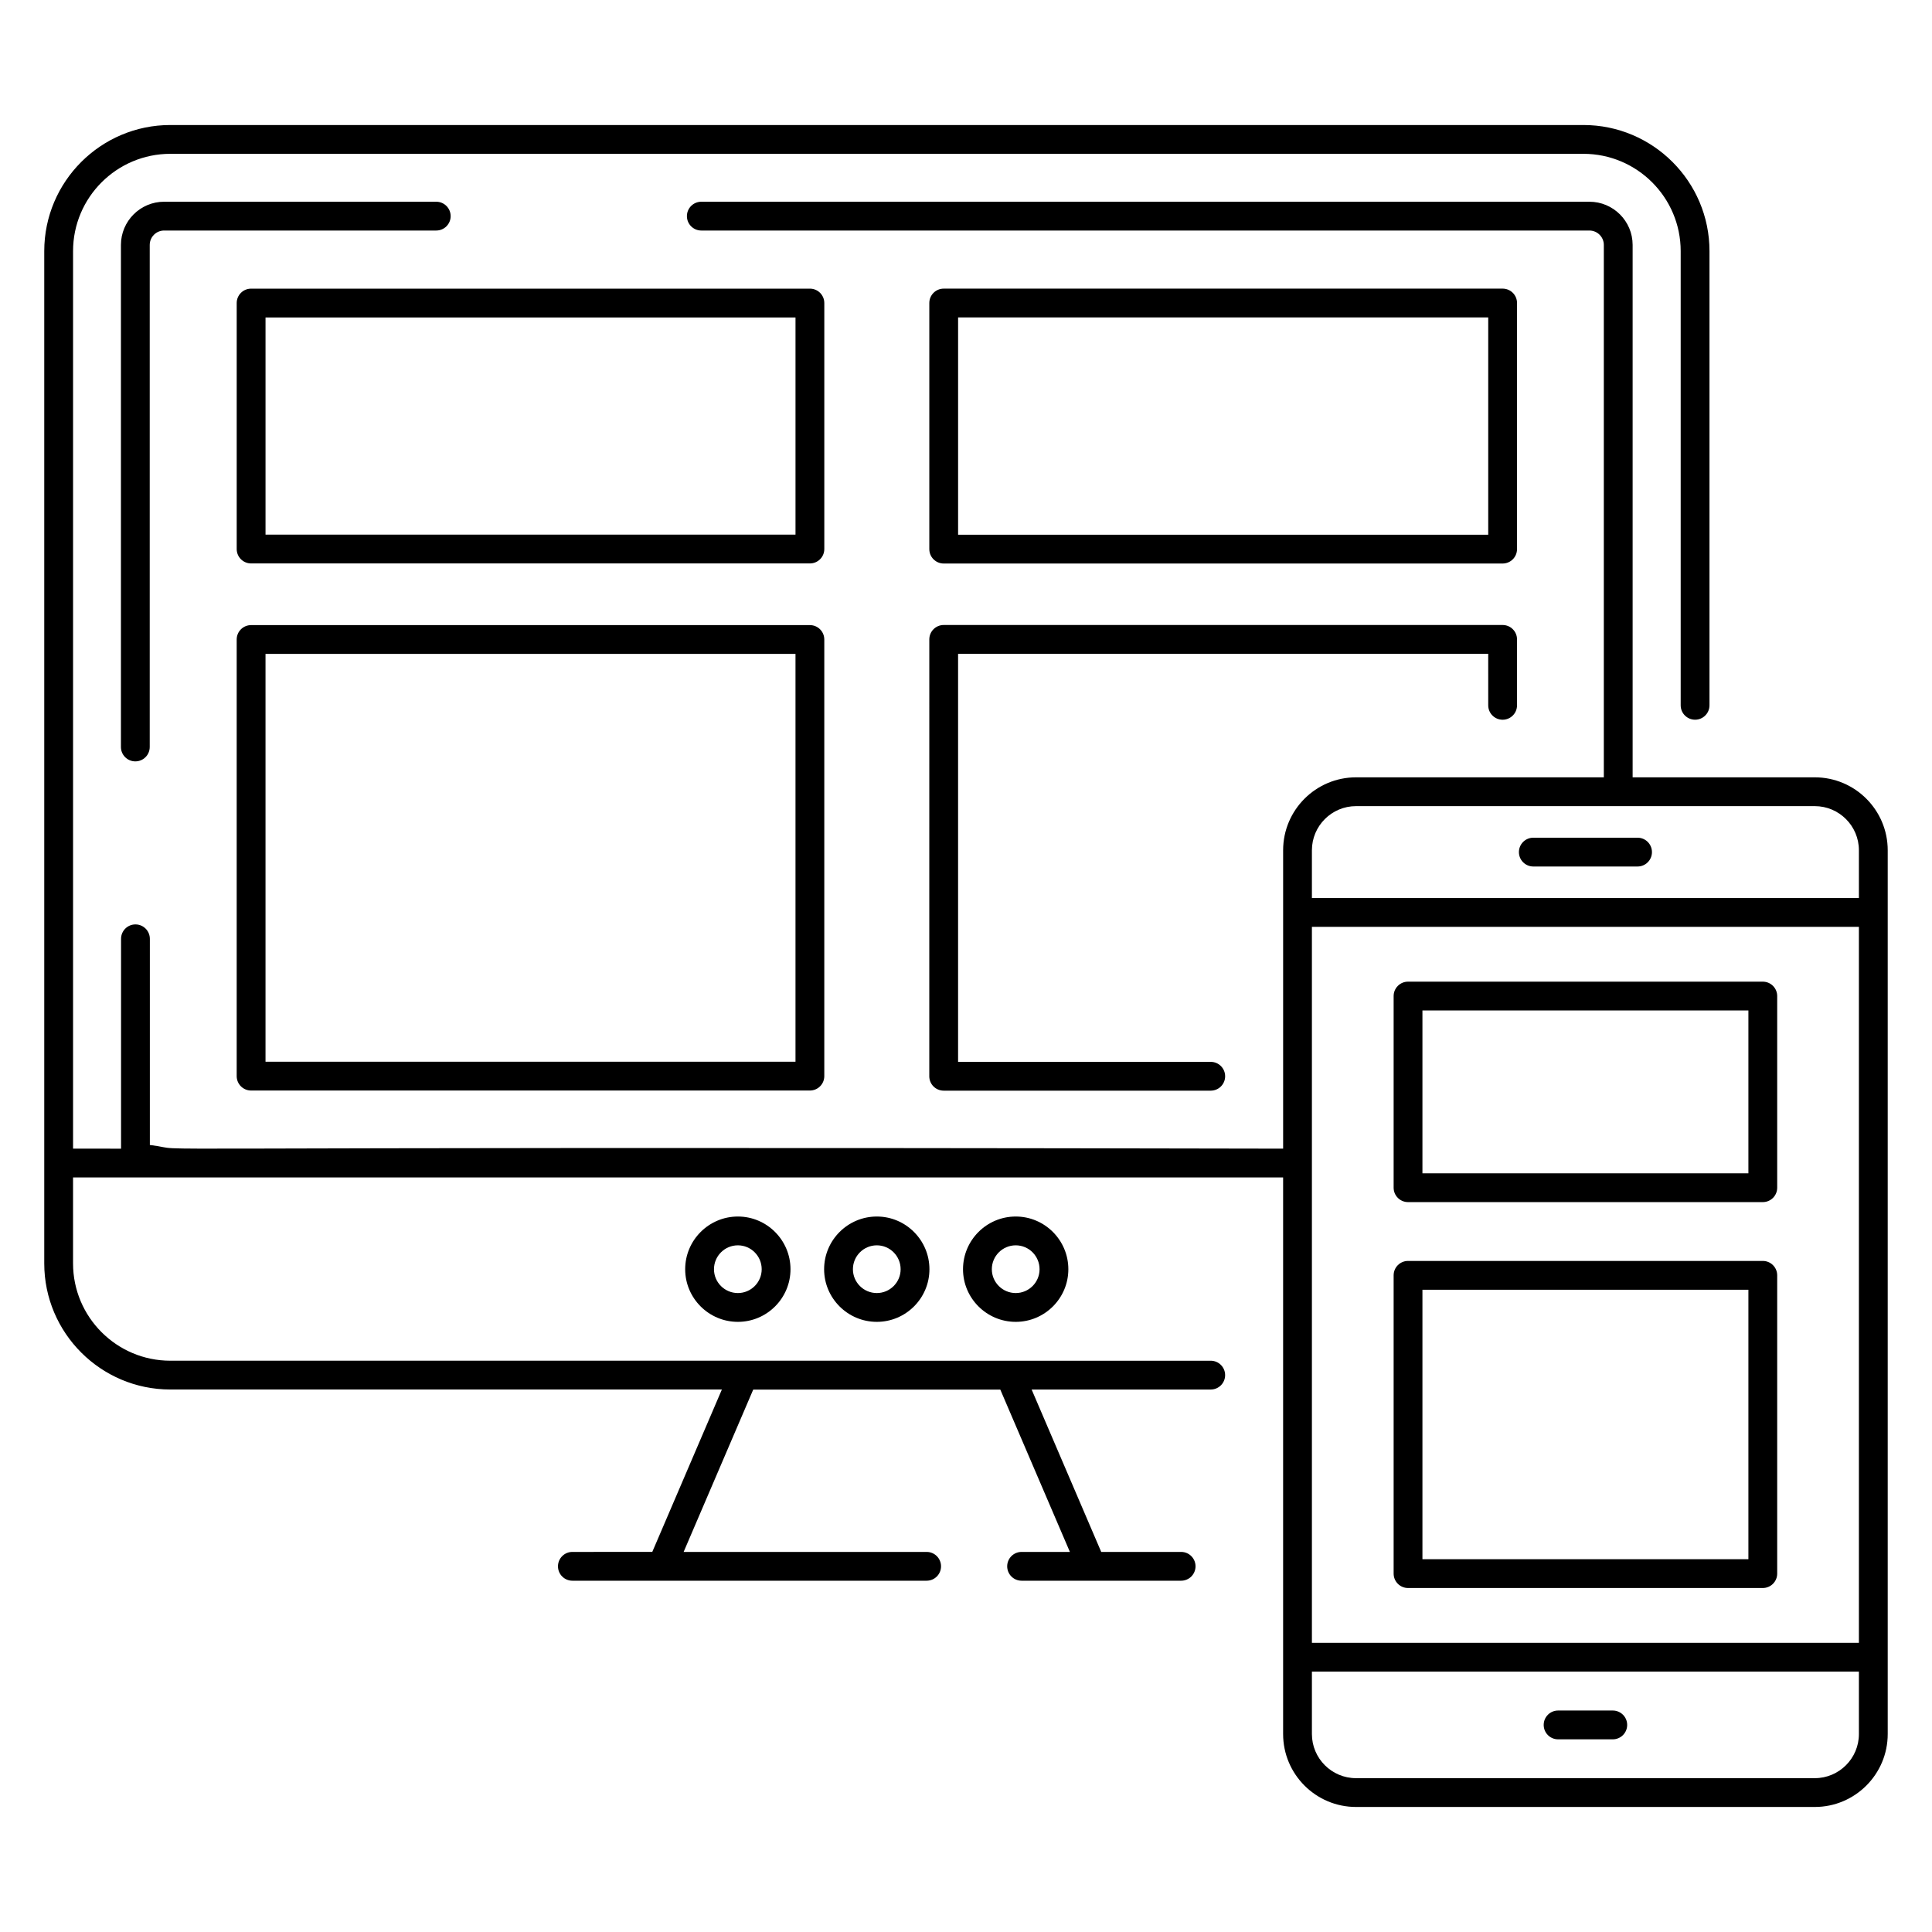
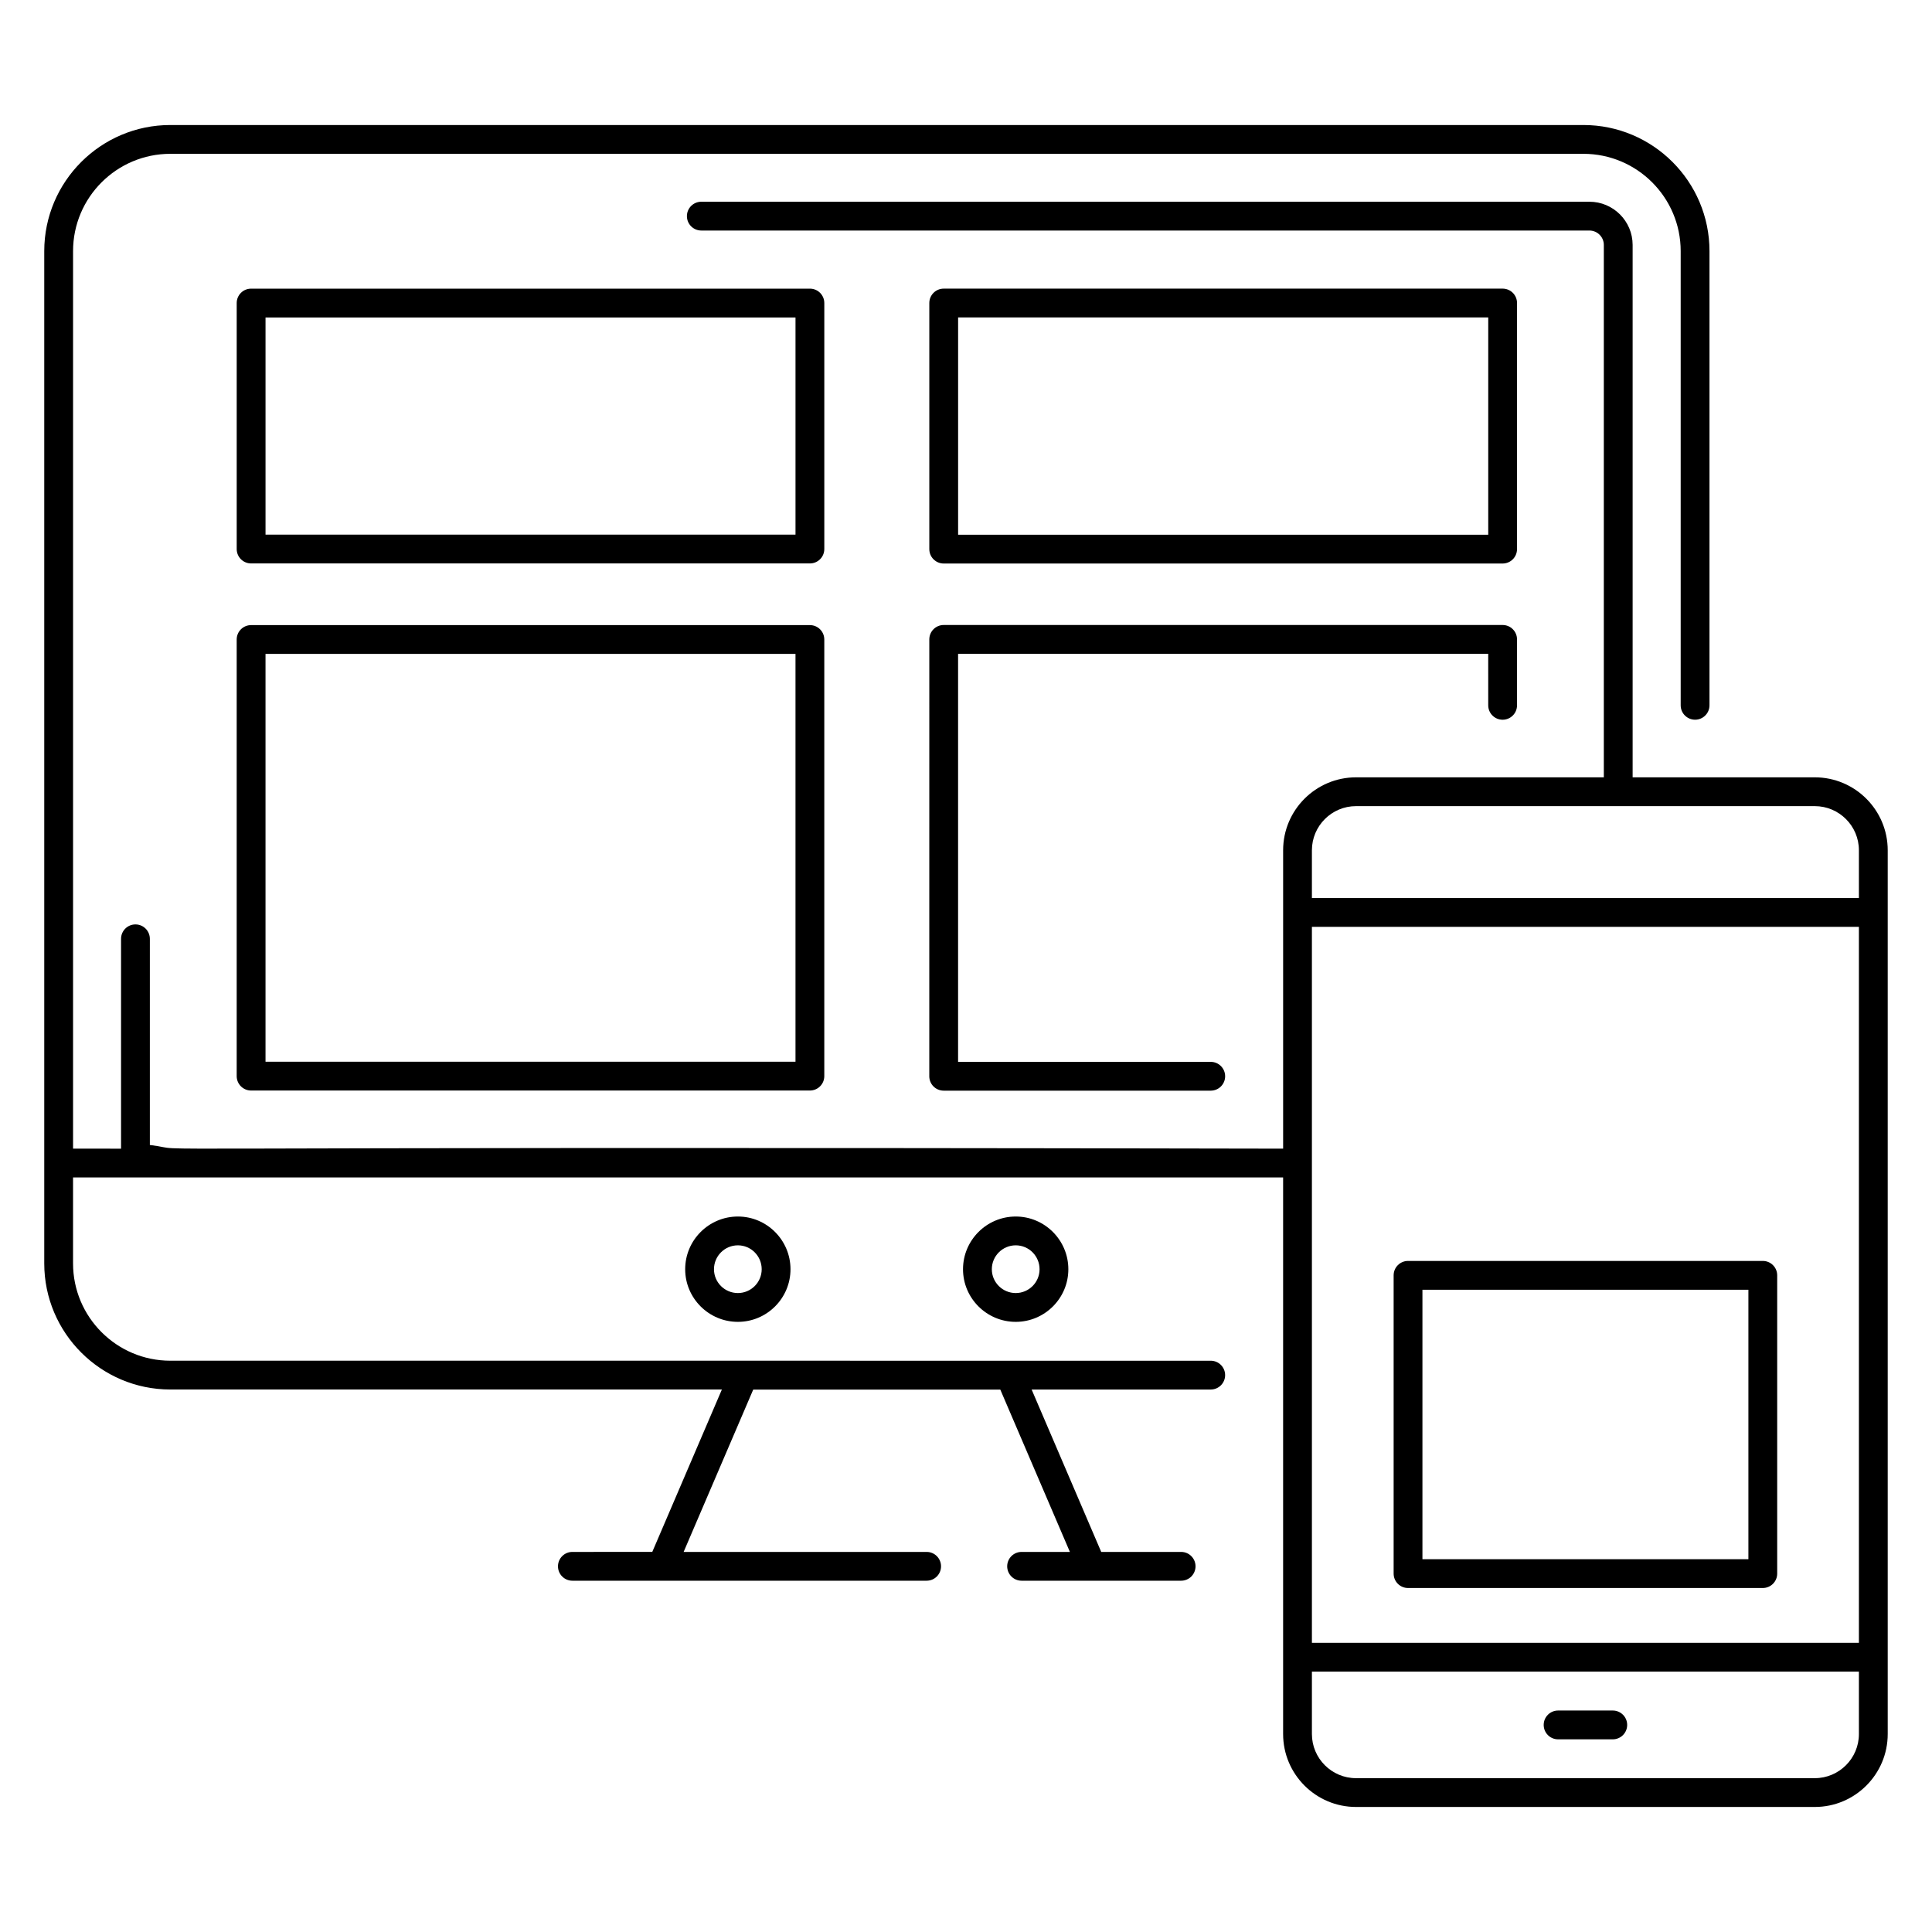
<svg xmlns="http://www.w3.org/2000/svg" fill="#000000" width="800px" height="800px" version="1.1" viewBox="144 144 512 512">
  <g>
-     <path d="m259.61 197.46h-72.113c-6.312 0-11.449 5.137-11.449 11.449v133.05c0 2.109 1.707 3.816 3.816 3.816s3.816-1.707 3.816-3.816v-133.05c0-2.102 1.715-3.816 3.816-3.816h72.117c2.109 0 3.816-1.707 3.816-3.816-0.004-2.109-1.711-3.816-3.82-3.816z" />
    <path d="m399.21 480.36c0 7.691 6.269 13.945 13.969 13.945 7.691 0 13.945-6.254 13.945-13.945 0-7.699-6.254-13.969-13.945-13.969-7.699 0-13.969 6.269-13.969 13.969zm20.285 0c0 3.481-2.832 6.312-6.312 6.312-3.496 0-6.336-2.832-6.336-6.312 0-3.496 2.84-6.336 6.336-6.336 3.481 0 6.312 2.84 6.312 6.336z" />
    <path d="m325.58 480.36c0 7.691 6.269 13.945 13.969 13.945 7.684 0 13.941-6.254 13.941-13.945 0-7.699-6.254-13.969-13.941-13.969-7.699 0-13.969 6.269-13.969 13.969zm20.277 0c0 3.481-2.832 6.312-6.309 6.312-3.496 0-6.336-2.832-6.336-6.312 0-3.496 2.84-6.336 6.336-6.336 3.477 0 6.309 2.84 6.309 6.336z" />
-     <path d="m362.4 480.36c0 7.691 6.269 13.945 13.969 13.945 7.684 0 13.941-6.254 13.941-13.945 0-7.699-6.254-13.969-13.941-13.969-7.699 0-13.969 6.269-13.969 13.969zm20.277 0c0 3.481-2.832 6.312-6.309 6.312-3.496 0-6.336-2.832-6.336-6.312 0-3.496 2.84-6.336 6.336-6.336 3.473 0 6.309 2.84 6.309 6.336z" />
    <path d="m624.94 350h-48.277v-141.09c0-6.312-5.137-11.449-11.449-11.449h-235.36c-2.109 0-3.816 1.707-3.816 3.816 0 2.109 1.707 3.816 3.816 3.816h235.36c2.102 0 3.816 1.715 3.816 3.816v141.09h-65.66c-10.66 0-19.328 8.668-19.328 19.328v79.078c-335.62-0.672-285.29 0.934-300.33-0.977v-54.633c0-2.109-1.707-3.816-3.816-3.816s-3.816 1.707-3.816 3.816v55.613l-12.719-0.004v-237.86c0-14.215 11.562-25.781 25.781-25.781h374.48c14.215 0 25.777 11.566 25.777 25.781v120.37c0 2.109 1.707 3.816 3.816 3.816s3.816-1.707 3.816-3.816v-120.37c0-18.43-14.992-33.414-33.41-33.414h-374.48c-18.422 0-33.414 14.984-33.414 33.414v268.28c0 18.422 14.992 33.41 33.41 33.41h146.17l-18.445 43.035-21.176 0.004c-2.109 0-3.816 1.707-3.816 3.816s1.707 3.816 3.816 3.816h93.883c2.109 0 3.816-1.707 3.816-3.816s-1.707-3.816-3.816-3.816h-64.398l18.441-43.012h65.48l18.441 43.012h-12.801c-2.109 0-3.816 1.707-3.816 3.816s1.707 3.816 3.816 3.816h42.281c2.109 0 3.816-1.707 3.816-3.816s-1.707-3.816-3.816-3.816h-21.176l-18.445-43.035h47.465c2.109 0 3.816-1.707 3.816-3.816s-1.707-3.816-3.816-3.816l-275.72-0.004c-14.215 0-25.777-11.562-25.777-25.777v-22.789h320.68v147.5c0 10.66 8.668 19.328 19.328 19.328h121.57c10.66 0 19.328-8.668 19.328-19.328v-234.21c0-10.66-8.668-19.328-19.328-19.328zm-133.27 39.629h144.96v189.74l-144.96-0.004v-189.74zm0-20.301c0-6.449 5.246-11.695 11.695-11.695h121.57c6.445 0 11.695 5.246 11.695 11.695v12.664l-144.96 0.004zm144.96 234.21c0 6.449-5.246 11.695-11.695 11.695h-121.57c-6.449 0-11.695-5.246-11.695-11.695v-16.535h144.96z" />
-     <path d="m577.97 366h-27.625c-2.109 0-3.816 1.707-3.816 3.816s1.707 3.816 3.816 3.816h27.625c2.109 0 3.816-1.707 3.816-3.816s-1.707-3.816-3.816-3.816z" />
    <path d="m556.91 604.94h14.492c2.109 0 3.816-1.707 3.816-3.816s-1.707-3.816-3.816-3.816h-14.492c-2.109 0-3.816 1.707-3.816 3.816s1.707 3.816 3.816 3.816z" />
    <path d="m358.63 309.66h-148.09c-2.109 0-3.816 1.707-3.816 3.816v115.71c0 2.109 1.707 3.816 3.816 3.816h148.09c2.109 0 3.816-1.707 3.816-3.816v-115.71c0-2.109-1.707-3.816-3.816-3.816zm-3.816 115.71h-140.45v-108.08h140.45z" />
    <path d="m362.45 224.31c0-2.109-1.707-3.816-3.816-3.816h-148.09c-2.109 0-3.816 1.707-3.816 3.816v65.191c0 2.109 1.707 3.816 3.816 3.816h148.09c2.109 0 3.816-1.707 3.816-3.816zm-7.633 61.371h-140.45v-57.555h140.45z" />
    <path d="m390.27 429.22c0 2.109 1.707 3.816 3.816 3.816h70.773c2.109 0 3.816-1.707 3.816-3.816s-1.707-3.816-3.816-3.816h-66.957v-108.14h140.49l0.004 13.656c0 2.109 1.707 3.816 3.816 3.816 2.109 0 3.816-1.707 3.816-3.816v-17.473c0-2.109-1.707-3.816-3.816-3.816h-148.12c-2.109 0-3.816 1.707-3.816 3.816z" />
-     <path d="m394.09 293.34h148.12c2.109 0 3.816-1.707 3.816-3.816l0.004-65.219c0-2.109-1.707-3.816-3.816-3.816h-148.12c-2.109 0-3.816 1.707-3.816 3.816v65.219c0 2.109 1.707 3.816 3.816 3.816zm3.816-65.219h140.49v57.586h-140.49z" />
-     <path d="m611.16 404.15h-94.016c-2.109 0-3.816 1.707-3.816 3.816v50.789c0 2.109 1.707 3.816 3.816 3.816h94.016c2.109 0 3.816-1.707 3.816-3.816v-50.789c0-2.109-1.707-3.816-3.816-3.816zm-3.816 50.789h-86.383v-43.156h86.383z" />
+     <path d="m394.09 293.34h148.12c2.109 0 3.816-1.707 3.816-3.816l0.004-65.219c0-2.109-1.707-3.816-3.816-3.816h-148.12c-2.109 0-3.816 1.707-3.816 3.816v65.219c0 2.109 1.707 3.816 3.816 3.816m3.816-65.219h140.49v57.586h-140.49z" />
    <path d="m611.16 478.16h-94.016c-2.109 0-3.816 1.707-3.816 3.816v79.047c0 2.109 1.707 3.816 3.816 3.816h94.016c2.109 0 3.816-1.707 3.816-3.816v-79.047c0-2.109-1.707-3.816-3.816-3.816zm-3.816 79.051h-86.383v-71.418h86.383z" />
  </g>
</svg>